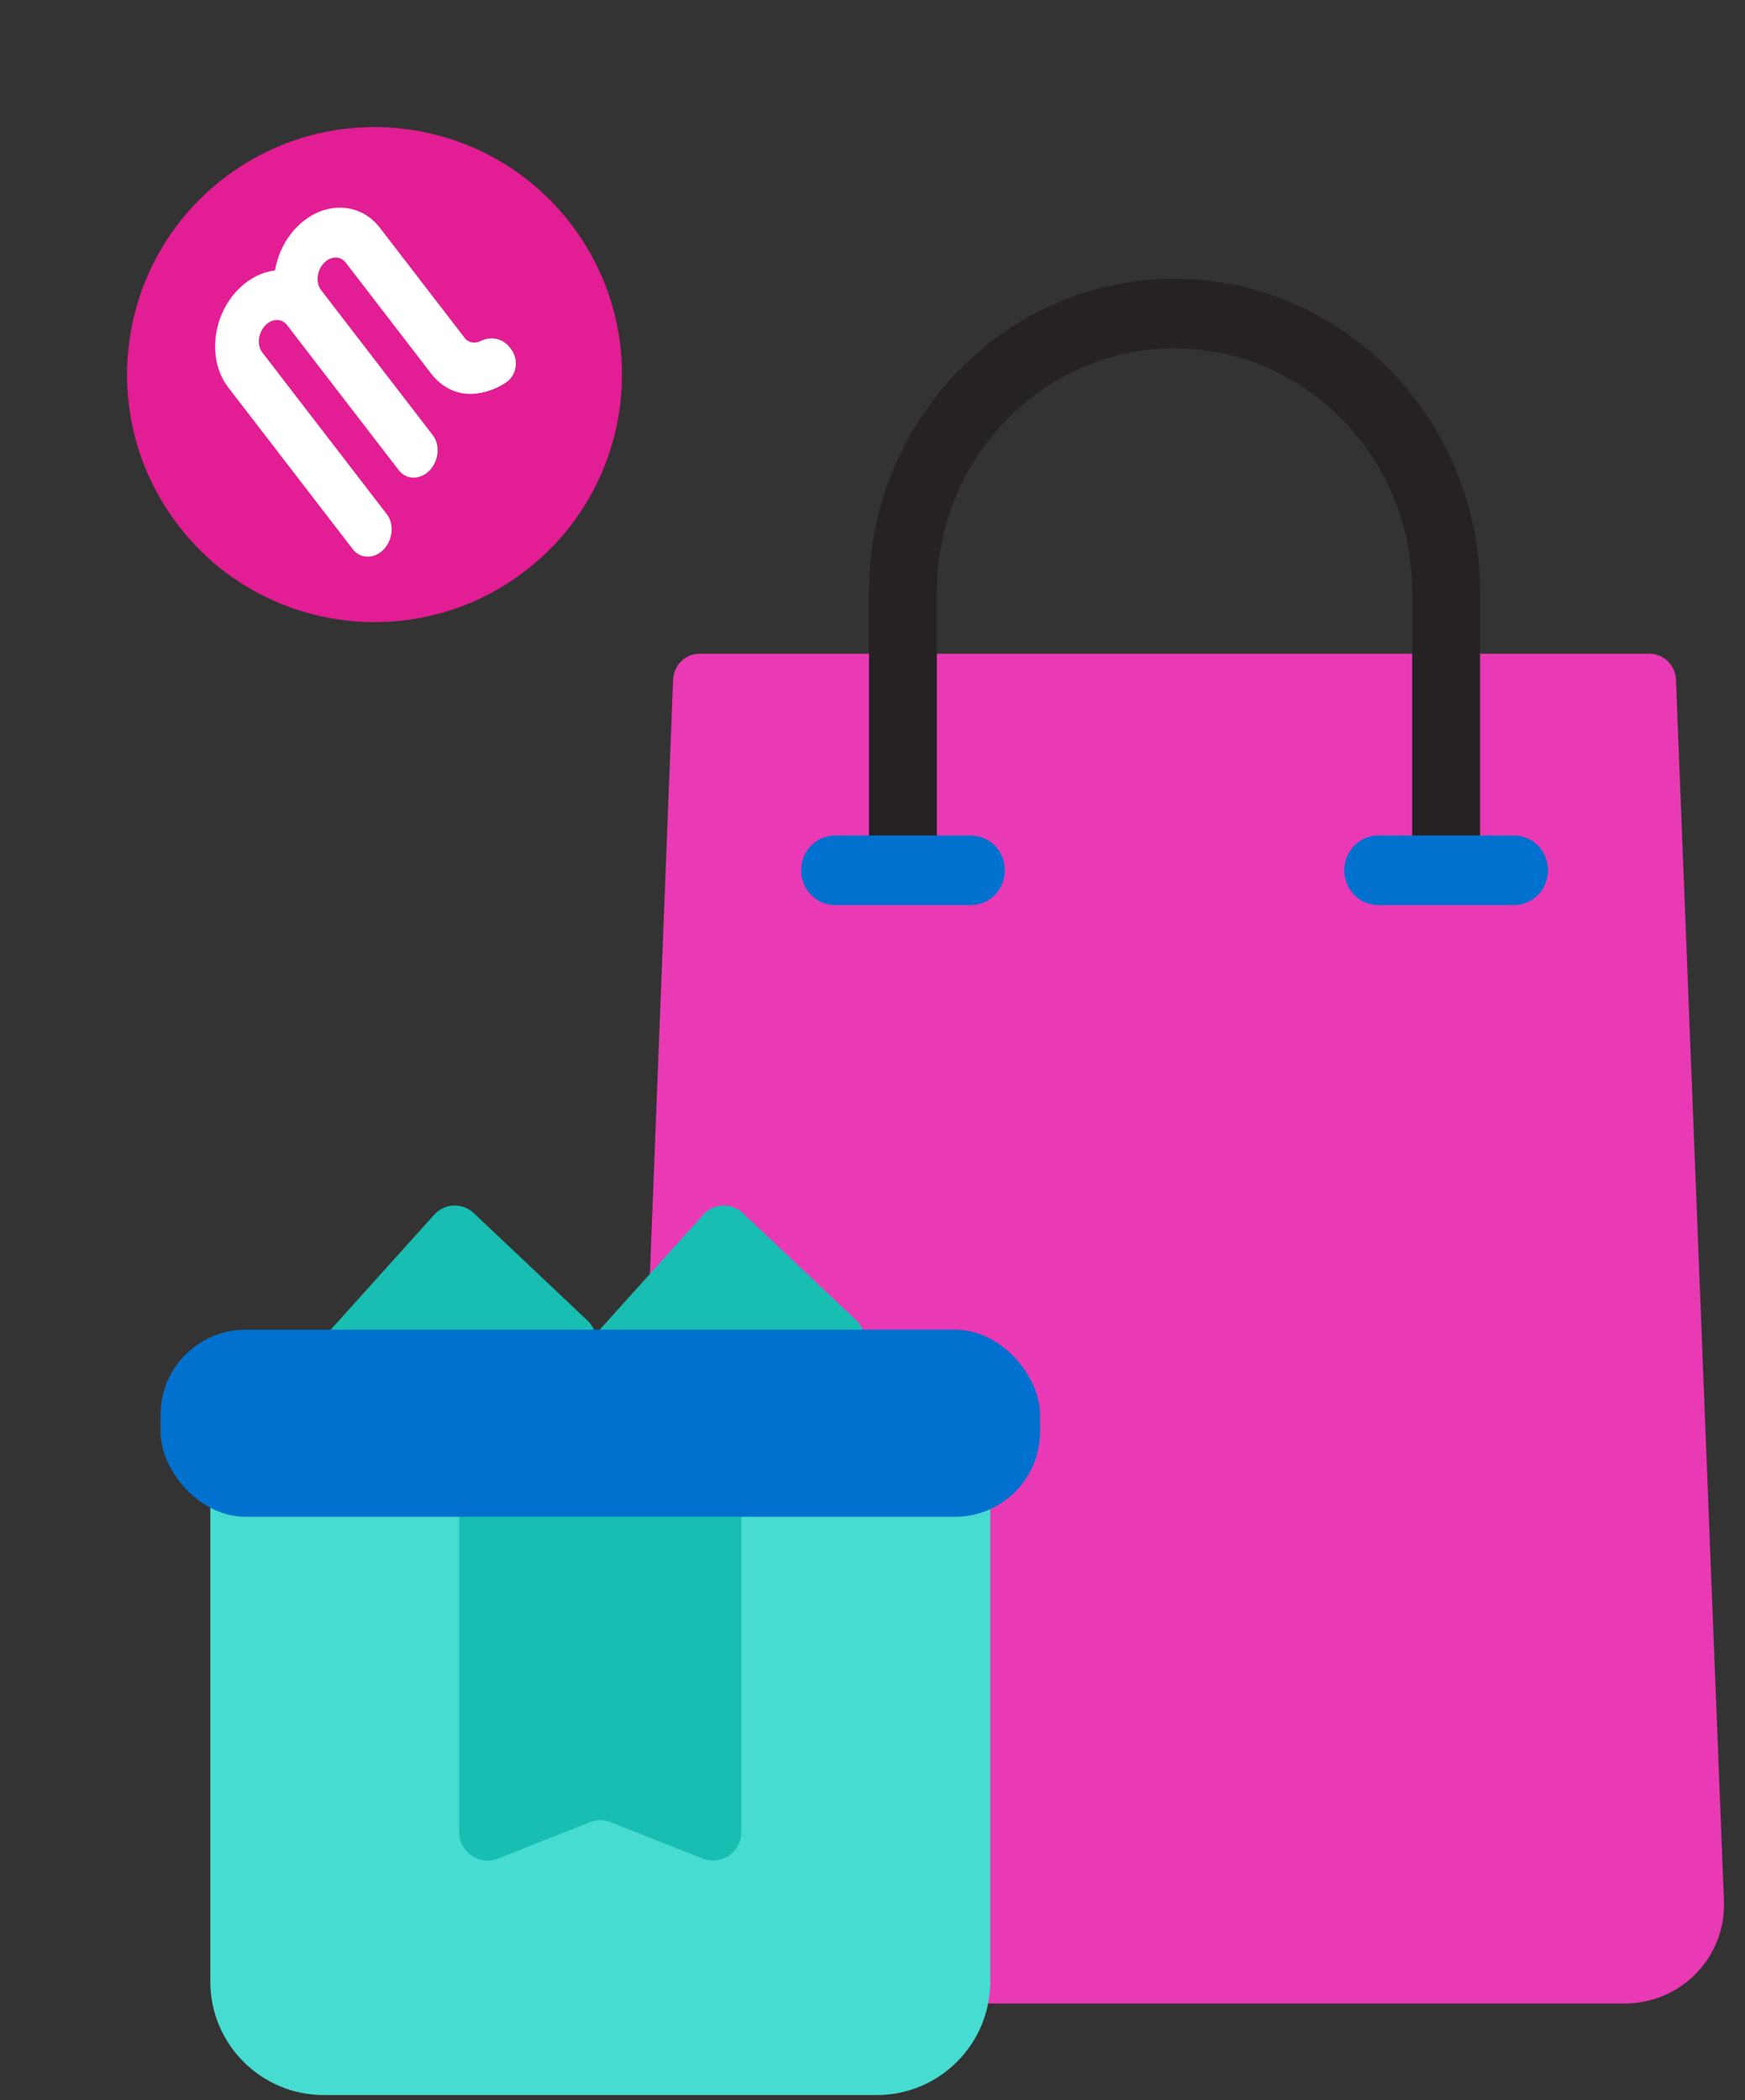
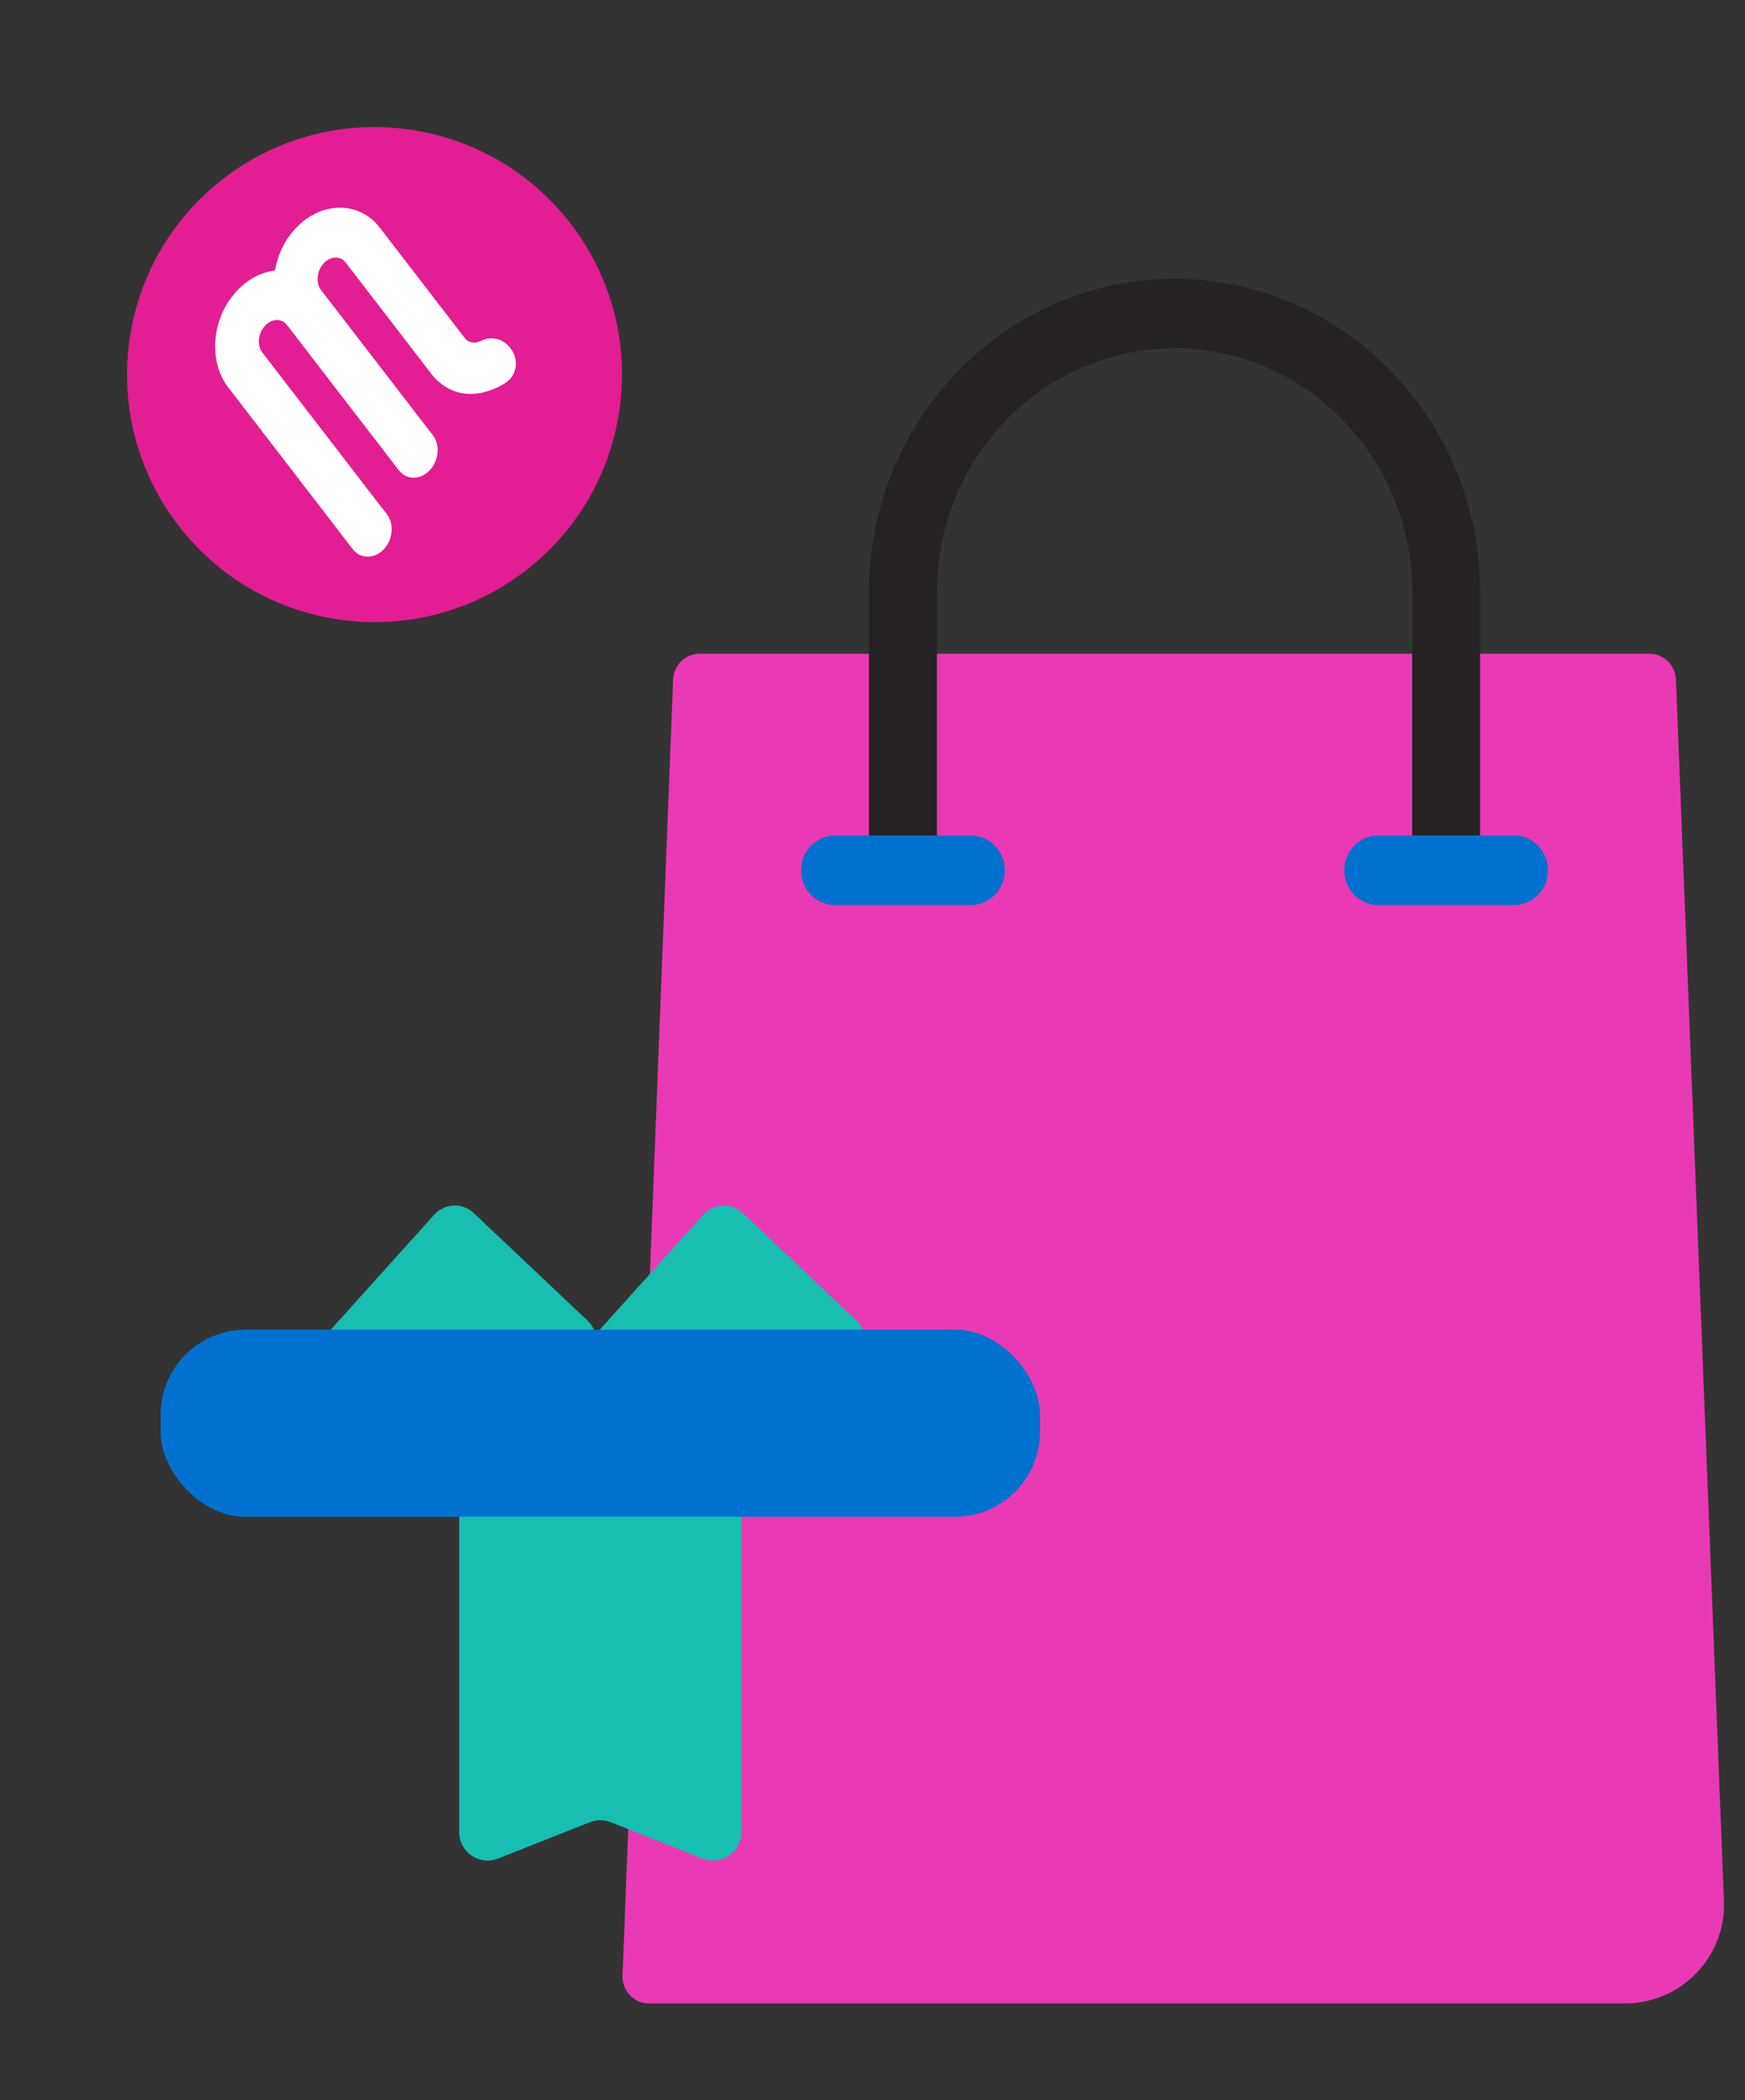
<svg xmlns="http://www.w3.org/2000/svg" width="123" height="148" viewBox="0 0 123 148" fill="none">
  <rect x="0" y="0" width="123" height="148" fill="#333333" stroke="none" />
  <g clip-path="url(#clip0_1238_11000)">
    <path d="M51.156 46.072H116.278C117.274 46.072 118.093 46.878 118.133 47.898C118.133 47.898 120.654 112.031 121.515 133.954C121.671 137.925 118.494 141.19 114.52 141.19H45.735C44.681 141.19 43.838 140.292 43.88 139.212L47.445 47.898C47.485 46.878 48.303 46.072 49.3 46.072H51.156Z" fill="#EA39B4" />
    <path d="M82.789 19.645C70.913 19.645 61.252 29.545 61.252 41.715V61.332H66.038V41.715C66.038 32.251 73.553 24.549 82.789 24.549C92.024 24.549 99.54 32.251 99.54 41.715V61.332H104.326V41.715C104.326 29.545 94.665 19.645 82.789 19.645V19.645Z" fill="#262224" />
    <path d="M68.431 63.784H58.859C57.536 63.784 56.466 62.687 56.466 61.332C56.466 59.977 57.536 58.88 58.859 58.88H68.431C69.753 58.88 70.824 59.977 70.824 61.332C70.824 62.687 69.753 63.784 68.431 63.784Z" fill="#0071CE" />
    <path d="M106.719 63.784H97.147C95.824 63.784 94.754 62.687 94.754 61.332C94.754 59.977 95.824 58.88 97.147 58.88H106.719C108.041 58.88 109.112 59.977 109.112 61.332C109.112 62.687 108.041 63.784 106.719 63.784Z" fill="#0071CE" />
-     <path d="M14.824 104.495H69.799V139.645C69.799 144.063 66.217 147.645 61.799 147.645H22.824C18.406 147.645 14.824 144.063 14.824 139.645V104.495Z" fill="#47DCD1" />
    <path d="M32.37 106.495C32.37 105.391 33.265 104.495 34.37 104.495H50.254C51.358 104.495 52.254 105.391 52.254 106.495V129.119C52.254 130.532 50.83 131.499 49.517 130.979L43.048 128.416C42.575 128.229 42.048 128.229 41.575 128.416L35.106 130.979C33.793 131.499 32.37 130.532 32.37 129.119V106.495Z" fill="#17BEB1" />
    <rect width="15.07" height="15.1" rx="2" transform="matrix(0.727 0.687 -0.669 0.743 31.944 84.119)" fill="#17BEB1" />
    <rect width="15.07" height="15.1" rx="2" transform="matrix(0.727 0.687 -0.669 0.743 50.907 84.119)" fill="#17BEB1" />
    <rect x="11.316" y="93.708" width="61.992" height="13.185" rx="6" fill="#0071CE" />
    <circle cx="26.399" cy="26.399" r="17.443" transform="rotate(-37.601 26.399 26.399)" fill="#E31D93" />
    <path d="M33.339 24.14C33.104 24.114 32.9 24.004 32.764 23.828L26.77 16.044C26.411 15.579 25.976 15.221 25.473 14.977C24.748 14.626 23.93 14.541 23.111 14.731C22.278 14.924 21.495 15.391 20.845 16.083C20.41 16.546 20.056 17.084 19.794 17.681C19.603 18.119 19.464 18.582 19.384 19.06C19.245 19.076 19.106 19.101 18.972 19.132C18.139 19.324 17.356 19.792 16.706 20.484C16.271 20.947 15.917 21.485 15.655 22.082C15.275 22.949 15.11 23.892 15.176 24.806C15.244 25.754 15.558 26.618 16.087 27.302L24.866 38.703C25.107 39.015 25.449 39.203 25.829 39.227C26.181 39.251 26.539 39.134 26.842 38.9C26.918 38.842 26.99 38.776 27.058 38.705C27.698 38.025 27.794 36.922 27.272 36.245L18.492 24.844C18.397 24.72 18.332 24.581 18.289 24.42C18.228 24.183 18.232 23.91 18.299 23.653C18.37 23.382 18.5 23.144 18.686 22.945C18.808 22.816 18.944 22.716 19.091 22.648C19.293 22.553 19.515 22.525 19.714 22.569C19.919 22.615 20.092 22.727 20.227 22.903L28.106 33.134C28.347 33.447 28.689 33.634 29.069 33.659C29.509 33.688 29.957 33.497 30.297 33.135C30.936 32.455 31.032 31.352 30.511 30.675L22.632 20.444C22.536 20.32 22.471 20.181 22.429 20.02C22.368 19.782 22.371 19.51 22.438 19.252C22.509 18.982 22.639 18.744 22.825 18.545C22.947 18.416 23.083 18.315 23.23 18.247C23.433 18.153 23.654 18.125 23.854 18.169C24.058 18.215 24.231 18.327 24.366 18.503L30.478 26.444C32.275 28.547 34.524 27.619 35.408 27.121C35.522 27.056 35.633 26.981 35.743 26.898C36.455 26.352 36.568 25.31 36.004 24.577L35.928 24.479C35.437 23.841 34.58 23.676 33.885 24.032C33.721 24.115 33.542 24.16 33.339 24.14Z" fill="white" />
  </g>
  <defs>
    <clipPath id="clip0_1238_11000">
      <rect width="122.315" height="147.645" fill="white" />
    </clipPath>
  </defs>
</svg>